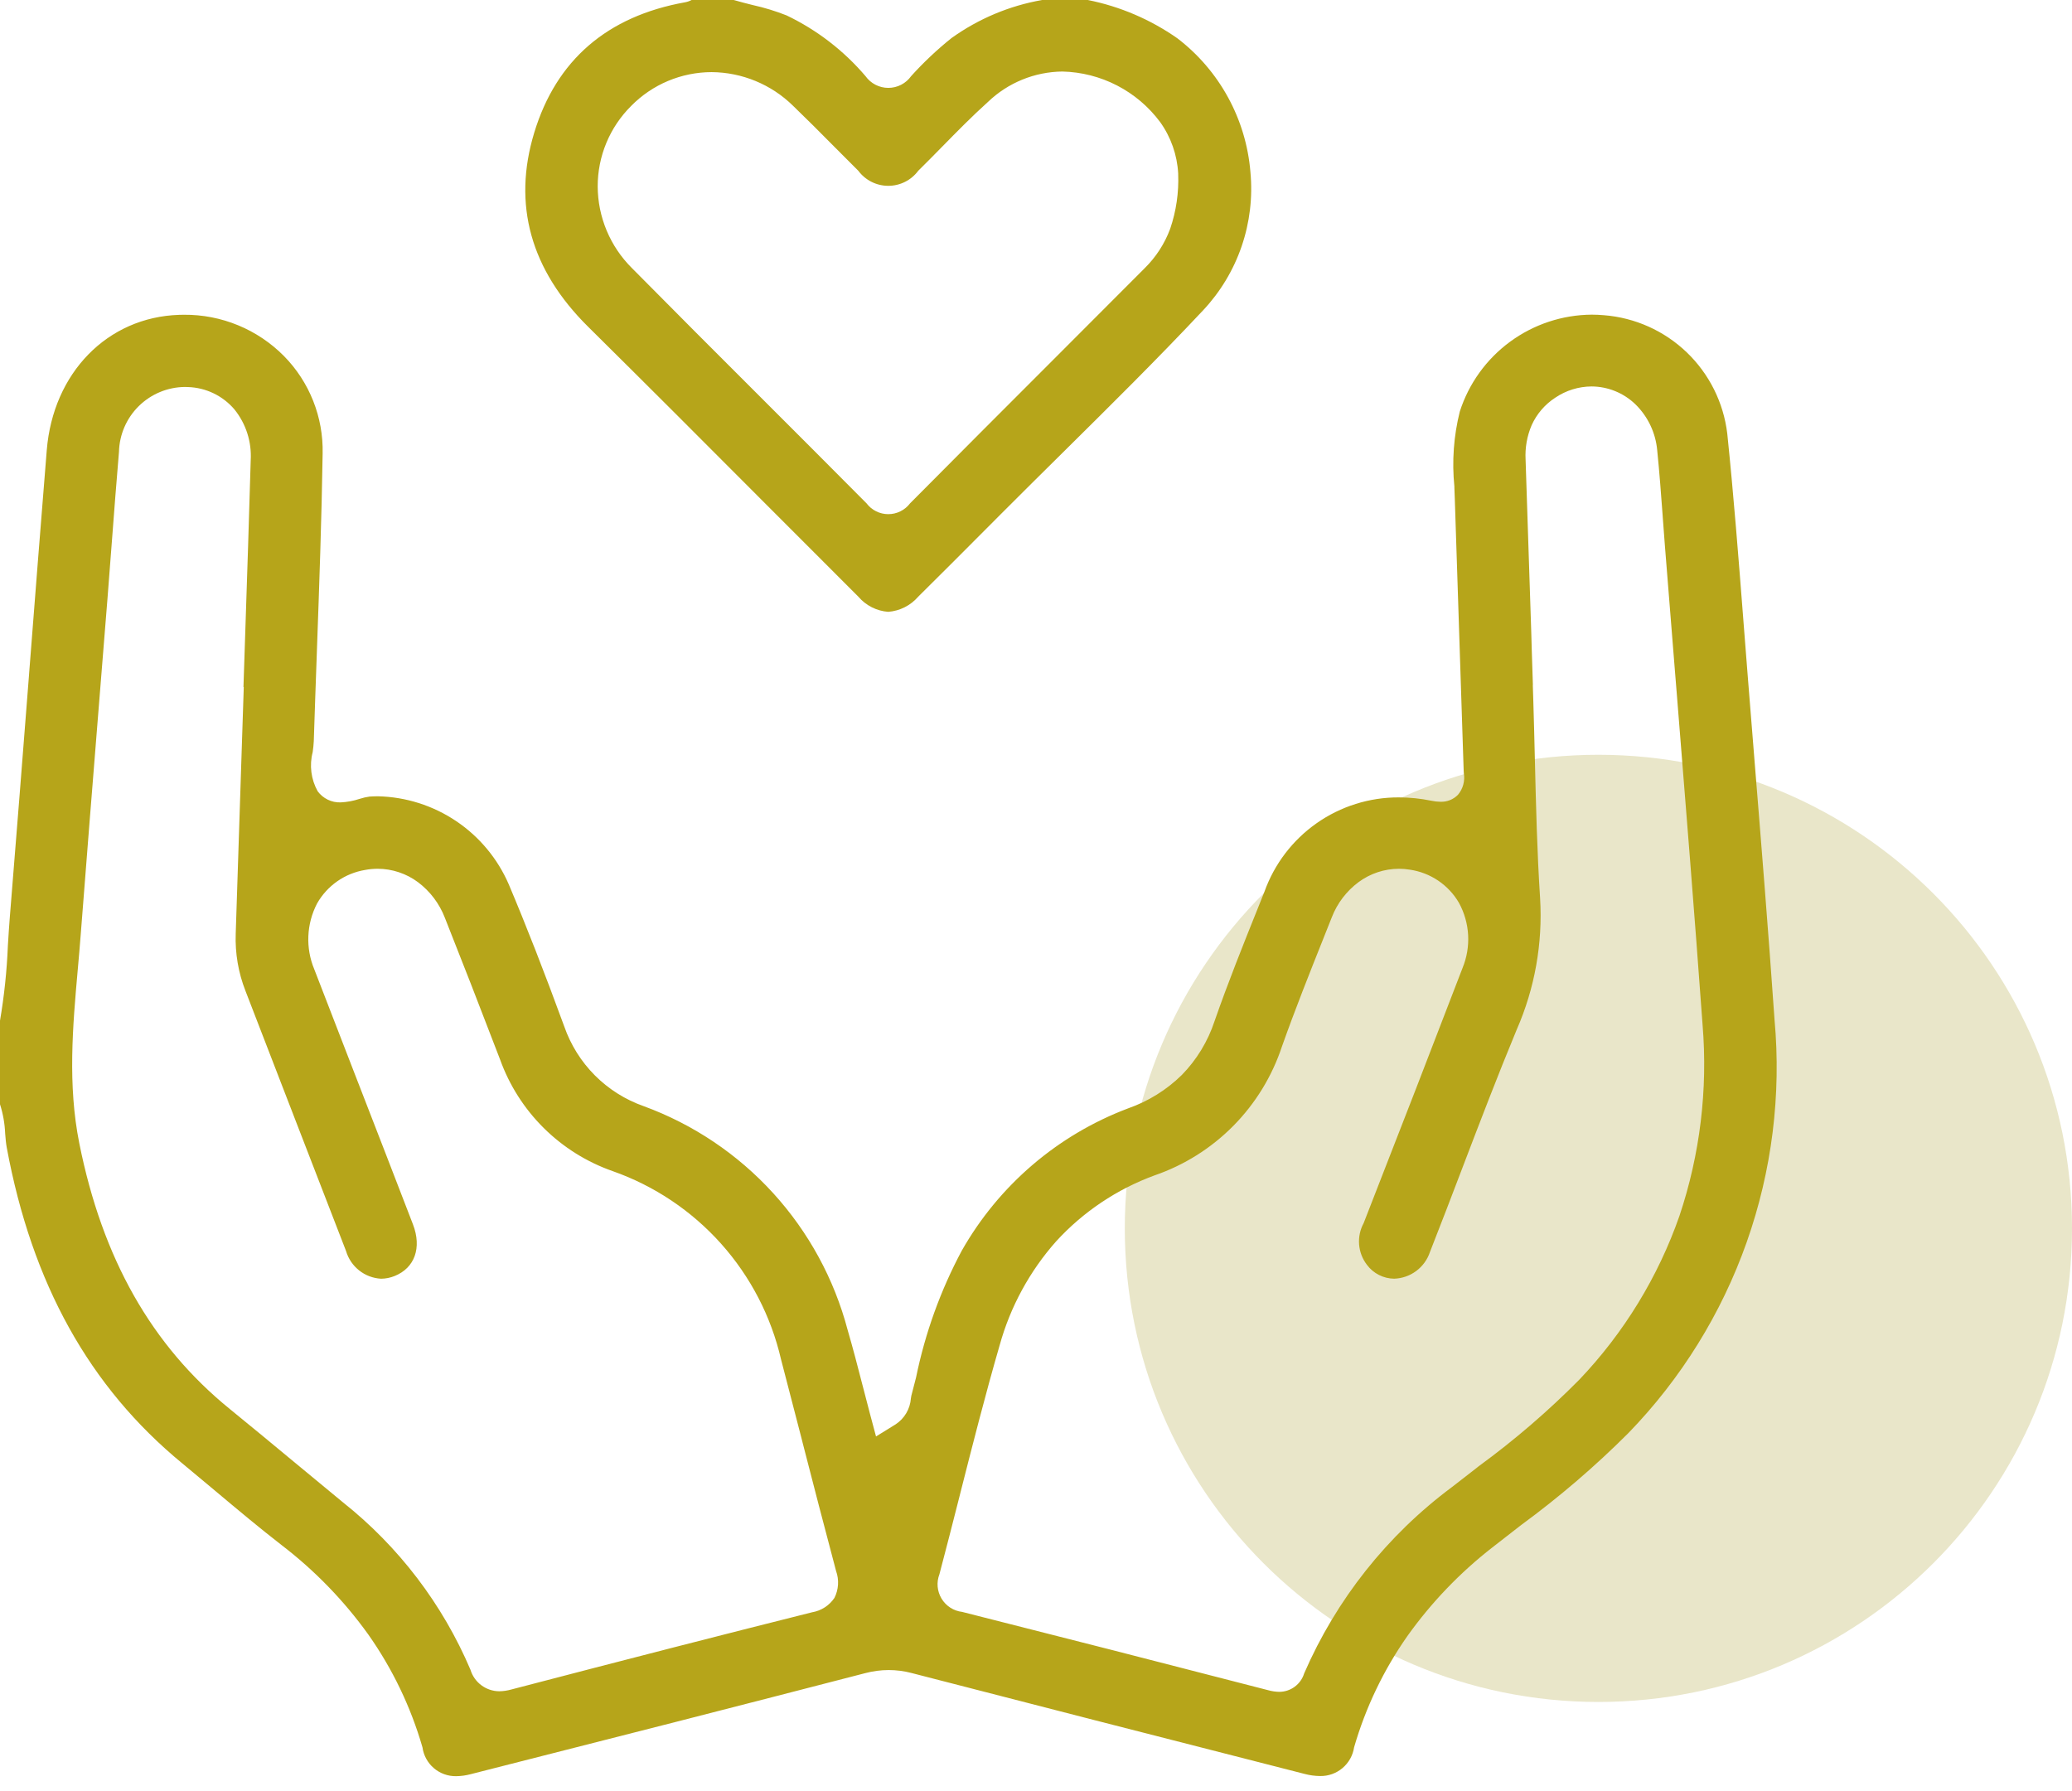
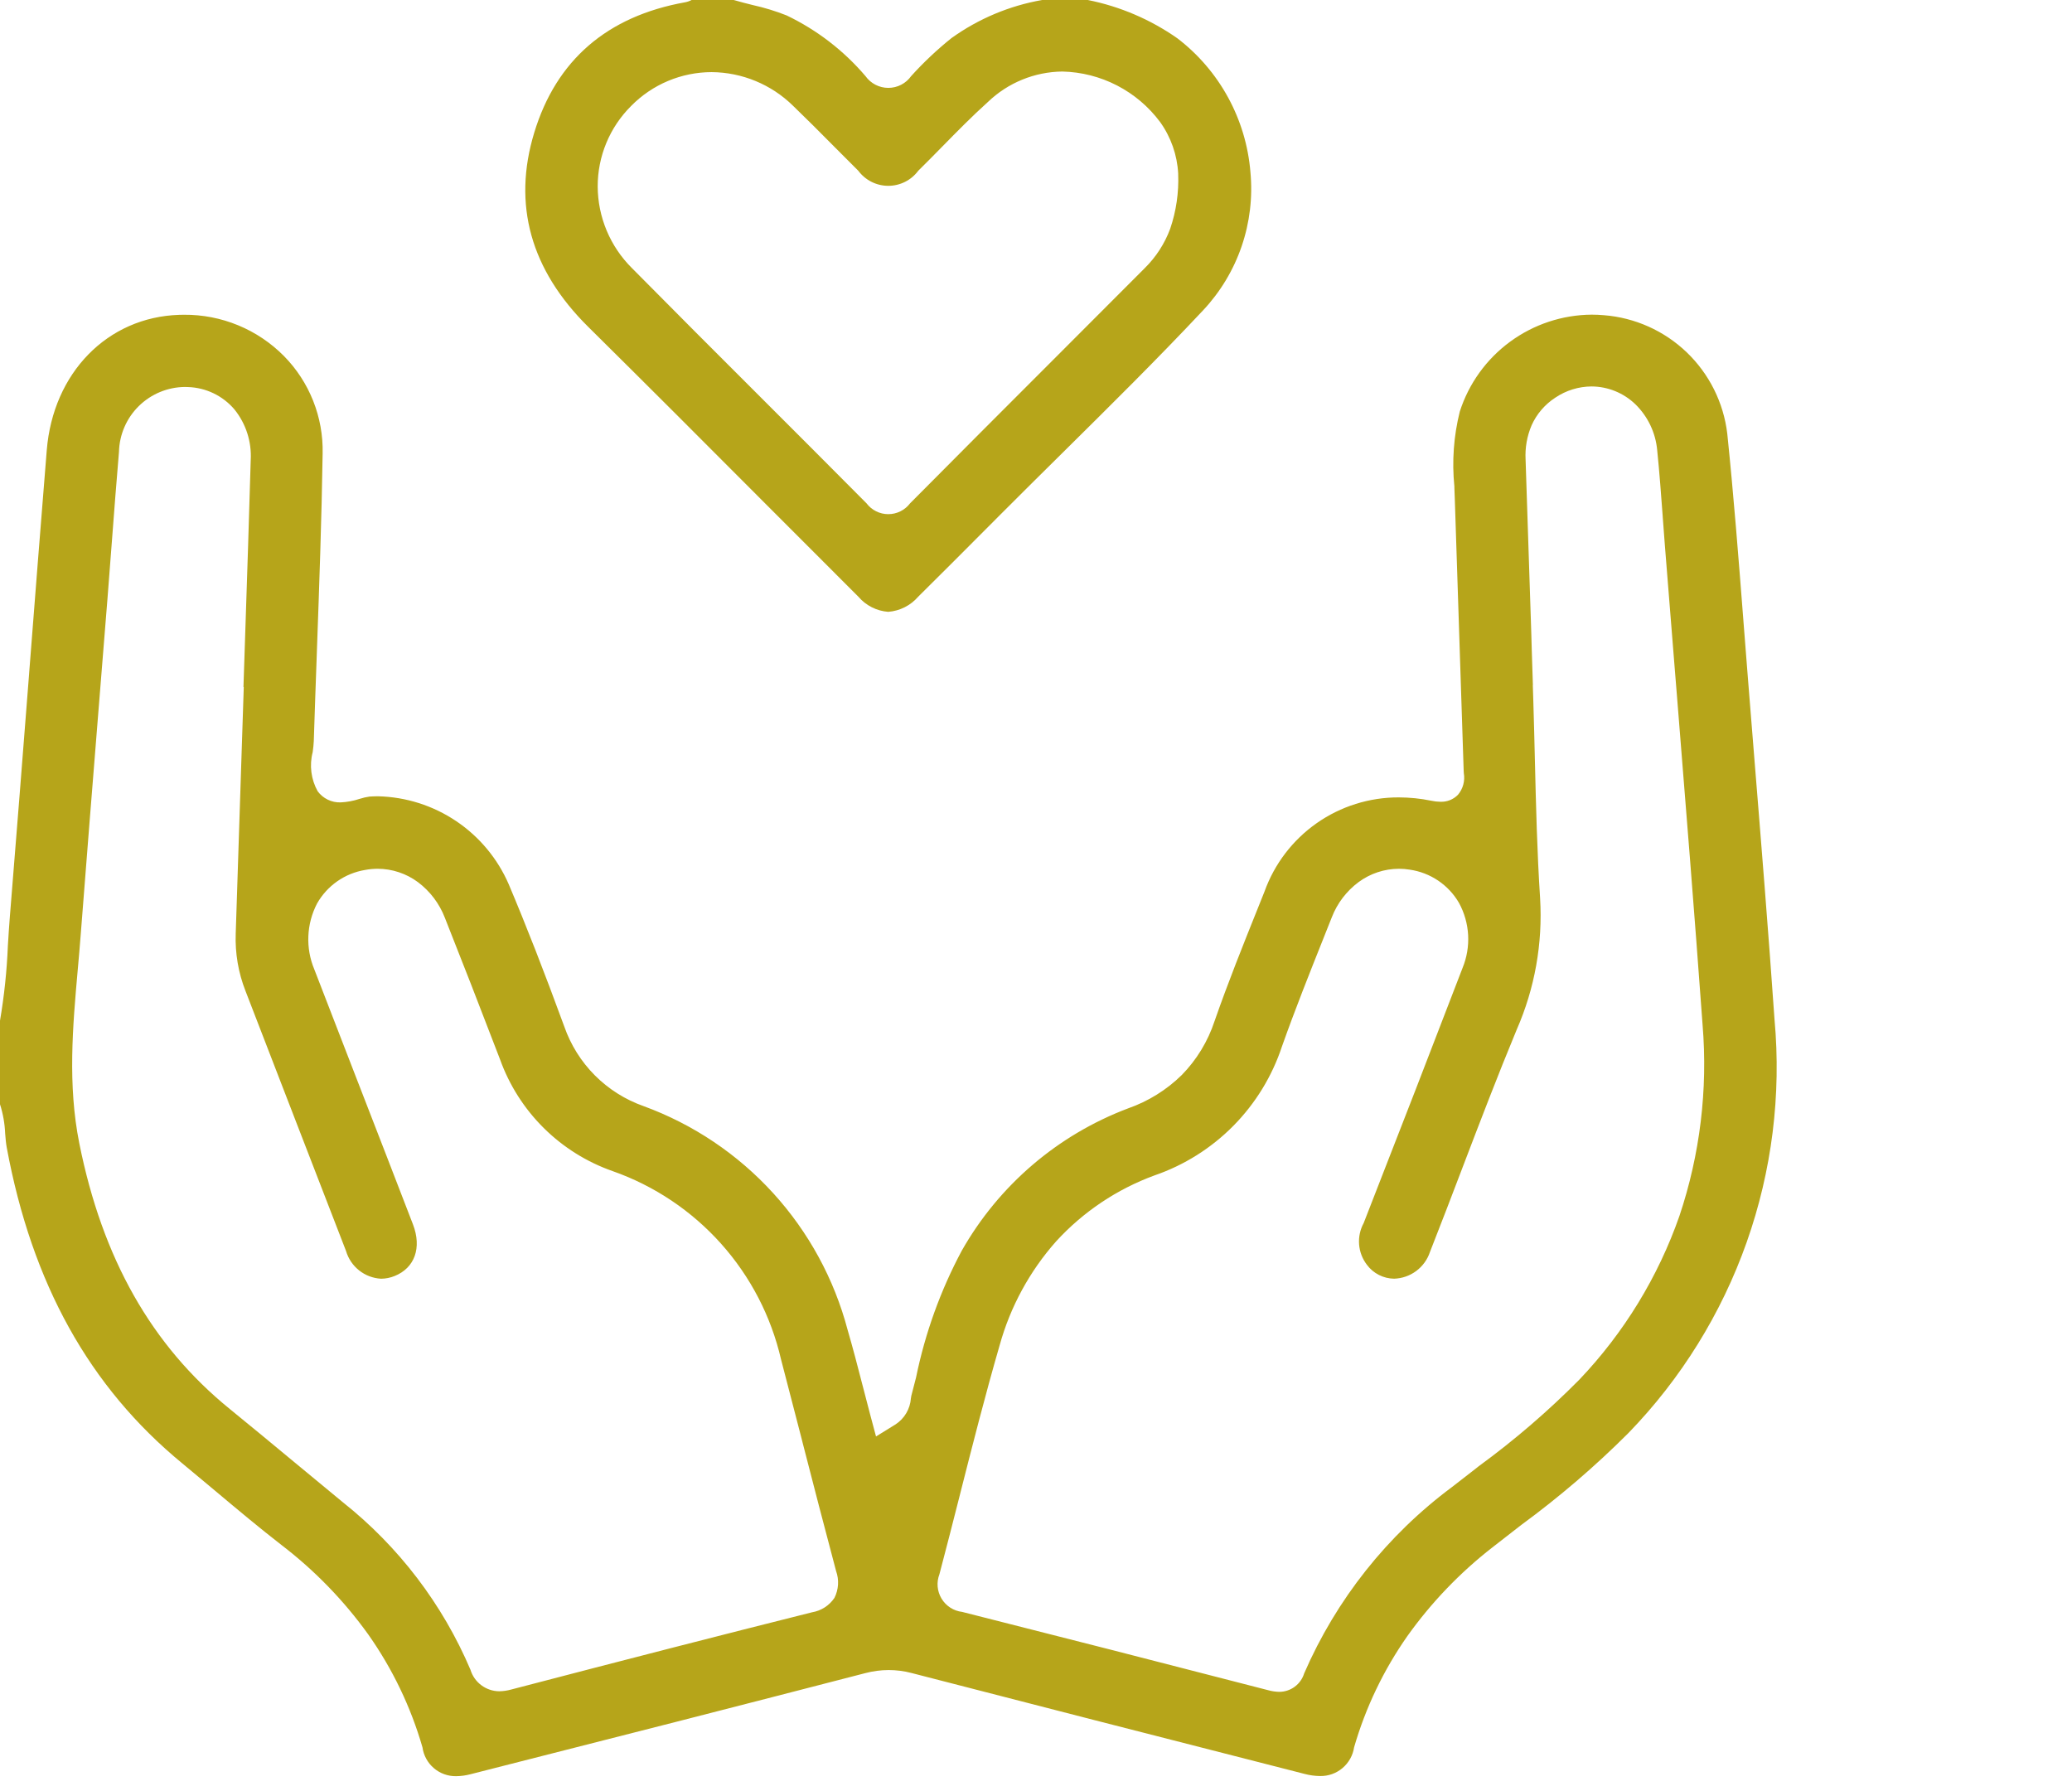
<svg xmlns="http://www.w3.org/2000/svg" width="140" height="121" viewBox="0 0 140 121" fill="none">
-   <path d="M108 115C125.673 115 140 100.673 140 83C140 65.327 125.673 51 108 51C90.327 51 76 65.327 76 83C76 100.673 90.327 115 108 115Z" fill="#E9E6C9" />
  <path d="M28.546 118.069C27.759 115.341 26.522 112.763 24.886 110.443C23.241 108.152 21.267 106.116 19.027 104.401C17.527 103.237 16.037 101.988 14.596 100.78L14.582 100.768C13.813 100.122 13.059 99.494 12.321 98.883C6.04 93.719 2.159 86.736 0.455 77.534C0.401 77.242 0.376 76.926 0.349 76.592C0.322 75.92 0.205 75.255 0 74.614L0 68.966C0.285 67.29 0.463 65.598 0.532 63.9C0.571 63.264 0.612 62.607 0.664 61.965C1.1 56.6 1.529 51.147 1.94 45.871L1.972 45.456V45.446C2.356 40.521 2.753 35.428 3.159 30.422C3.583 25.193 7.259 21.43 12.103 21.274C12.219 21.274 12.328 21.268 12.429 21.268C13.685 21.258 14.93 21.5 16.09 21.979C17.251 22.458 18.304 23.165 19.187 24.058C20.04 24.924 20.711 25.953 21.159 27.083C21.608 28.213 21.826 29.421 21.8 30.637C21.732 35.07 21.57 39.581 21.413 43.944V43.965C21.335 46.142 21.264 48.104 21.202 50.077C21.195 50.292 21.163 50.548 21.128 50.819C20.895 51.711 21.015 52.659 21.464 53.465C21.642 53.706 21.875 53.9 22.144 54.031C22.414 54.162 22.711 54.226 23.01 54.217C23.448 54.197 23.882 54.117 24.298 53.978L24.32 53.972C24.53 53.905 24.745 53.855 24.964 53.824C25.157 53.811 25.351 53.804 25.54 53.804C27.427 53.848 29.262 54.431 30.828 55.485C32.394 56.539 33.625 58.02 34.375 59.752C35.562 62.561 36.755 65.615 38.127 69.361C38.56 70.603 39.267 71.732 40.196 72.664C41.124 73.595 42.251 74.305 43.492 74.742C46.838 75.967 49.838 77.982 52.238 80.615C54.637 83.249 56.365 86.423 57.274 89.868C57.637 91.112 57.958 92.351 58.297 93.668L58.307 93.704C58.477 94.363 58.63 94.958 58.791 95.565L59.191 97.06L60.506 96.247C60.804 96.054 61.053 95.794 61.233 95.488C61.414 95.183 61.521 94.839 61.547 94.485C61.56 94.393 61.57 94.334 61.577 94.307C61.67 93.953 61.771 93.561 61.897 93.07C62.507 90.083 63.546 87.2 64.982 84.511C67.49 80.089 71.467 76.685 76.224 74.891C77.582 74.416 78.819 73.648 79.846 72.641C80.856 71.611 81.615 70.362 82.066 68.992C82.972 66.392 84.011 63.804 85.016 61.299L85.435 60.253C86.104 58.383 87.335 56.765 88.961 55.624C90.586 54.483 92.526 53.873 94.512 53.879C95.251 53.881 95.988 53.956 96.712 54.105C96.913 54.149 97.119 54.172 97.325 54.174C97.546 54.183 97.767 54.145 97.972 54.063C98.178 53.98 98.364 53.855 98.517 53.695C98.683 53.496 98.804 53.264 98.871 53.013C98.938 52.763 98.951 52.501 98.907 52.246C98.907 52.184 98.899 52.129 98.897 52.084C98.689 45.679 98.479 39.236 98.297 33.7C98.289 33.451 98.279 33.2 98.269 32.96V32.871C98.097 31.174 98.221 29.461 98.635 27.807C99.242 25.917 100.431 24.266 102.031 23.091C103.631 21.915 105.562 21.275 107.547 21.261C107.814 21.261 108.091 21.274 108.37 21.298C110.47 21.462 112.449 22.349 113.969 23.807C115.489 25.266 116.457 27.206 116.707 29.298C117.142 33.498 117.475 37.778 117.796 41.918V41.927C117.896 43.237 118.002 44.591 118.11 45.927C118.243 47.588 118.38 49.275 118.51 50.913L118.53 51.158L118.54 51.285C119.008 57.054 119.492 63.018 119.9 68.885C120.364 73.98 119.722 79.115 118.018 83.939C116.313 88.763 113.586 93.162 110.023 96.834C107.775 99.081 105.358 101.154 102.795 103.034L102.631 103.161C102.038 103.62 101.431 104.092 100.831 104.561C98.639 106.268 96.706 108.285 95.093 110.547C93.487 112.837 92.271 115.377 91.493 118.063C91.411 118.611 91.132 119.11 90.709 119.467C90.286 119.825 89.747 120.016 89.193 120.005C88.84 120.001 88.49 119.953 88.149 119.862C77.613 117.172 69.422 115.068 61.589 113.043C61.084 112.91 60.563 112.843 60.041 112.843C59.507 112.845 58.975 112.916 58.459 113.053C50.177 115.199 41.45 117.433 31.781 119.885C31.466 119.968 31.142 120.012 30.816 120.015C30.265 120.023 29.731 119.829 29.313 119.471C28.895 119.113 28.622 118.614 28.546 118.069ZM91.8 59.6C90.982 60.207 90.353 61.033 89.986 61.983C89.809 62.43 89.631 62.877 89.452 63.324L89.435 63.368C88.483 65.756 87.499 68.226 86.622 70.699C85.955 72.718 84.831 74.556 83.336 76.069C81.842 77.582 80.018 78.729 78.007 79.421C75.467 80.352 73.187 81.88 71.361 83.876C69.571 85.894 68.266 88.294 67.545 90.893C66.57 94.255 65.672 97.793 64.88 100.914L64.811 101.188C64.378 102.888 63.931 104.65 63.474 106.372C63.371 106.639 63.33 106.927 63.355 107.212C63.381 107.498 63.471 107.774 63.619 108.019C63.767 108.264 63.969 108.473 64.21 108.628C64.451 108.783 64.724 108.881 65.009 108.914C71.576 110.574 78.338 112.304 85.683 114.204C85.926 114.273 86.177 114.31 86.429 114.316C86.807 114.317 87.176 114.196 87.48 113.971C87.785 113.746 88.009 113.43 88.12 113.068C90.29 108.073 93.731 103.735 98.1 100.484C98.657 100.046 99.232 99.601 99.789 99.172L99.913 99.072C102.332 97.306 104.606 95.349 106.713 93.22C109.729 90.053 112.036 86.28 113.478 82.151C114.867 78.004 115.399 73.617 115.04 69.258C114.496 61.758 113.881 54.13 113.287 46.758L113.277 46.639L113.177 45.41C112.951 42.61 112.718 39.723 112.493 36.873C112.441 36.213 112.393 35.547 112.346 34.92V34.9C112.237 33.432 112.126 31.916 111.973 30.421C111.867 29.246 111.346 28.147 110.504 27.321C109.706 26.55 108.642 26.116 107.532 26.112C106.661 26.118 105.811 26.381 105.089 26.869C104.388 27.323 103.833 27.97 103.489 28.731C103.177 29.463 103.037 30.257 103.08 31.051C103.205 34.693 103.324 38.396 103.439 41.976L103.468 42.876L103.5 44C103.524 44.762 103.549 45.524 103.574 46.285H103.568L103.604 47.412C103.646 48.756 103.679 50.112 103.709 51.383C103.783 54.432 103.858 57.583 104.061 60.7C104.244 63.745 103.701 66.79 102.475 69.584C101.195 72.669 99.986 75.835 98.817 78.896L98.807 78.923C98.138 80.677 97.38 82.664 96.617 84.6C96.446 85.111 96.123 85.558 95.691 85.879C95.259 86.201 94.739 86.383 94.2 86.4C93.842 86.396 93.49 86.31 93.171 86.147C92.852 85.985 92.574 85.751 92.361 85.463C92.055 85.066 91.871 84.588 91.831 84.088C91.792 83.588 91.898 83.088 92.138 82.647C94.621 76.296 96.807 70.657 98.82 65.407C99.11 64.702 99.239 63.941 99.198 63.18C99.156 62.419 98.945 61.676 98.58 61.007C98.231 60.405 97.749 59.89 97.172 59.501C96.595 59.112 95.937 58.859 95.248 58.761C95.008 58.722 94.765 58.702 94.522 58.702C93.542 58.704 92.589 59.019 91.8 59.6ZM8.039 30.53C7.867 32.539 7.712 34.58 7.562 36.554L7.553 36.667C7.453 37.942 7.362 39.187 7.265 40.413C7.065 42.97 6.855 45.536 6.654 48.013C6.277 52.687 5.854 57.983 5.454 63.147C5.396 63.915 5.327 64.701 5.259 65.46L5.252 65.536C4.914 69.348 4.565 73.29 5.359 77.256C6.917 85.041 10.242 90.911 15.525 95.203C16.988 96.392 18.466 97.618 19.895 98.803L19.928 98.83C21.028 99.74 22.098 100.63 23.167 101.507C26.938 104.5 29.901 108.388 31.786 112.817C31.912 113.236 32.168 113.604 32.517 113.866C32.867 114.129 33.292 114.273 33.729 114.277C34.007 114.273 34.283 114.232 34.55 114.157C42.45 112.093 48.905 110.436 54.867 108.941C55.173 108.89 55.465 108.777 55.725 108.61C55.986 108.442 56.209 108.223 56.382 107.966C56.522 107.687 56.603 107.383 56.623 107.072C56.642 106.761 56.598 106.45 56.493 106.156C55.708 103.212 54.92 100.156 54.224 97.456V97.45L54.113 97.019C53.675 95.319 53.221 93.571 52.772 91.85C52.101 88.944 50.706 86.255 48.718 84.032C46.73 81.809 44.213 80.124 41.4 79.133C39.648 78.52 38.055 77.523 36.737 76.216C35.419 74.909 34.41 73.323 33.784 71.576C32.374 67.9 31.189 64.859 30.057 62.009C29.689 61.055 29.061 60.224 28.244 59.609C27.455 59.022 26.499 58.704 25.516 58.702C25.231 58.703 24.947 58.729 24.667 58.782C23.992 58.894 23.35 59.155 22.789 59.547C22.228 59.939 21.761 60.452 21.424 61.047C21.069 61.729 20.867 62.481 20.835 63.249C20.802 64.018 20.939 64.784 21.235 65.494C22.213 68.032 23.214 70.614 24.182 73.112L24.19 73.131L24.449 73.8C25.567 76.682 26.755 79.744 27.904 82.732C28.51 84.308 28.022 85.677 26.66 86.22C26.37 86.338 26.061 86.4 25.748 86.402C25.208 86.373 24.69 86.177 24.266 85.841C23.842 85.505 23.532 85.046 23.38 84.527C22.216 81.533 21.039 78.484 19.901 75.535L19.894 75.517L19.86 75.428L19.599 74.75L19.587 74.722C18.604 72.175 17.587 69.541 16.587 66.956C16.104 65.726 15.879 64.409 15.927 63.088C16.047 59.385 16.168 55.681 16.289 51.978L16.471 46.419H16.45C16.475 45.632 16.501 44.844 16.528 44.055L16.568 42.855L16.578 42.555C16.703 38.799 16.83 34.915 16.94 31.093C17.012 29.853 16.62 28.63 15.84 27.663C15.452 27.207 14.973 26.837 14.434 26.578C13.895 26.317 13.307 26.173 12.709 26.153C12.629 26.153 12.554 26.147 12.484 26.147C11.32 26.159 10.206 26.623 9.376 27.441C8.547 28.258 8.068 29.366 8.039 30.53ZM58 40.32C55.806 38.13 53.542 35.862 51.545 33.861C47.7 30 43.717 26.016 39.746 22.086C35.846 18.23 34.622 13.815 36.097 8.964C37.587 4.064 41.019 1.098 46.297 0.153C46.448 0.125 46.594 0.073 46.729 0L49.575 0C50.013 0.129 50.444 0.237 50.861 0.341C51.641 0.514 52.405 0.748 53.148 1.041C55.192 2.02 57.008 3.417 58.478 5.141C58.653 5.387 58.884 5.588 59.153 5.727C59.421 5.866 59.719 5.938 60.022 5.938C60.324 5.938 60.622 5.866 60.89 5.727C61.159 5.588 61.39 5.387 61.565 5.141C62.403 4.215 63.312 3.358 64.286 2.576C66.11 1.267 68.205 0.386 70.417 0L73.5 0C75.675 0.434 77.736 1.316 79.552 2.588C80.961 3.665 82.128 5.026 82.978 6.583C83.828 8.139 84.343 9.856 84.488 11.624C84.648 13.318 84.447 15.027 83.896 16.637C83.346 18.247 82.459 19.722 81.295 20.963C78.219 24.241 74.96 27.463 71.808 30.582L71.8 30.59L71.765 30.624C70.4 31.974 68.988 33.371 67.608 34.755L66.756 35.61L66.666 35.7C65.153 37.219 63.587 38.79 62.039 40.32C61.526 40.914 60.798 41.281 60.015 41.341C59.628 41.312 59.251 41.207 58.905 41.032C58.559 40.857 58.252 40.615 58 40.32ZM42.644 7.16C41.927 7.873 41.358 8.72 40.97 9.654C40.582 10.588 40.383 11.589 40.385 12.6C40.395 14.669 41.224 16.649 42.691 18.108C45.585 21.036 48.536 23.985 51.391 26.837C53.479 28.923 56.076 31.517 58.546 34.006C58.717 34.234 58.939 34.419 59.194 34.546C59.449 34.674 59.73 34.741 60.014 34.741C60.3 34.742 60.581 34.677 60.836 34.551C61.092 34.425 61.314 34.241 61.487 34.014C64.671 30.804 67.922 27.553 71.067 24.407L71.076 24.398C72.988 22.486 75.206 20.266 77.339 18.126C78.105 17.374 78.696 16.461 79.068 15.454C79.473 14.264 79.656 13.01 79.607 11.754V11.72C79.539 10.47 79.116 9.264 78.387 8.246C77.617 7.212 76.622 6.368 75.477 5.776C74.332 5.185 73.067 4.862 71.779 4.833C69.903 4.854 68.106 5.589 66.753 6.888C65.67 7.863 64.653 8.901 63.666 9.906L63.635 9.937C63.116 10.466 62.579 11.013 62.045 11.537C61.81 11.853 61.505 12.11 61.153 12.287C60.801 12.464 60.413 12.556 60.019 12.556C59.625 12.556 59.237 12.464 58.885 12.287C58.533 12.11 58.228 11.853 57.993 11.537C57.437 10.988 56.875 10.422 56.332 9.874L56.253 9.794L56.225 9.766C55.367 8.9 54.48 8.01 53.584 7.147C52.115 5.704 50.143 4.889 48.084 4.873C47.071 4.875 46.068 5.078 45.134 5.47C44.2 5.863 43.354 6.437 42.644 7.16Z" fill="#B6A51A" />
</svg>